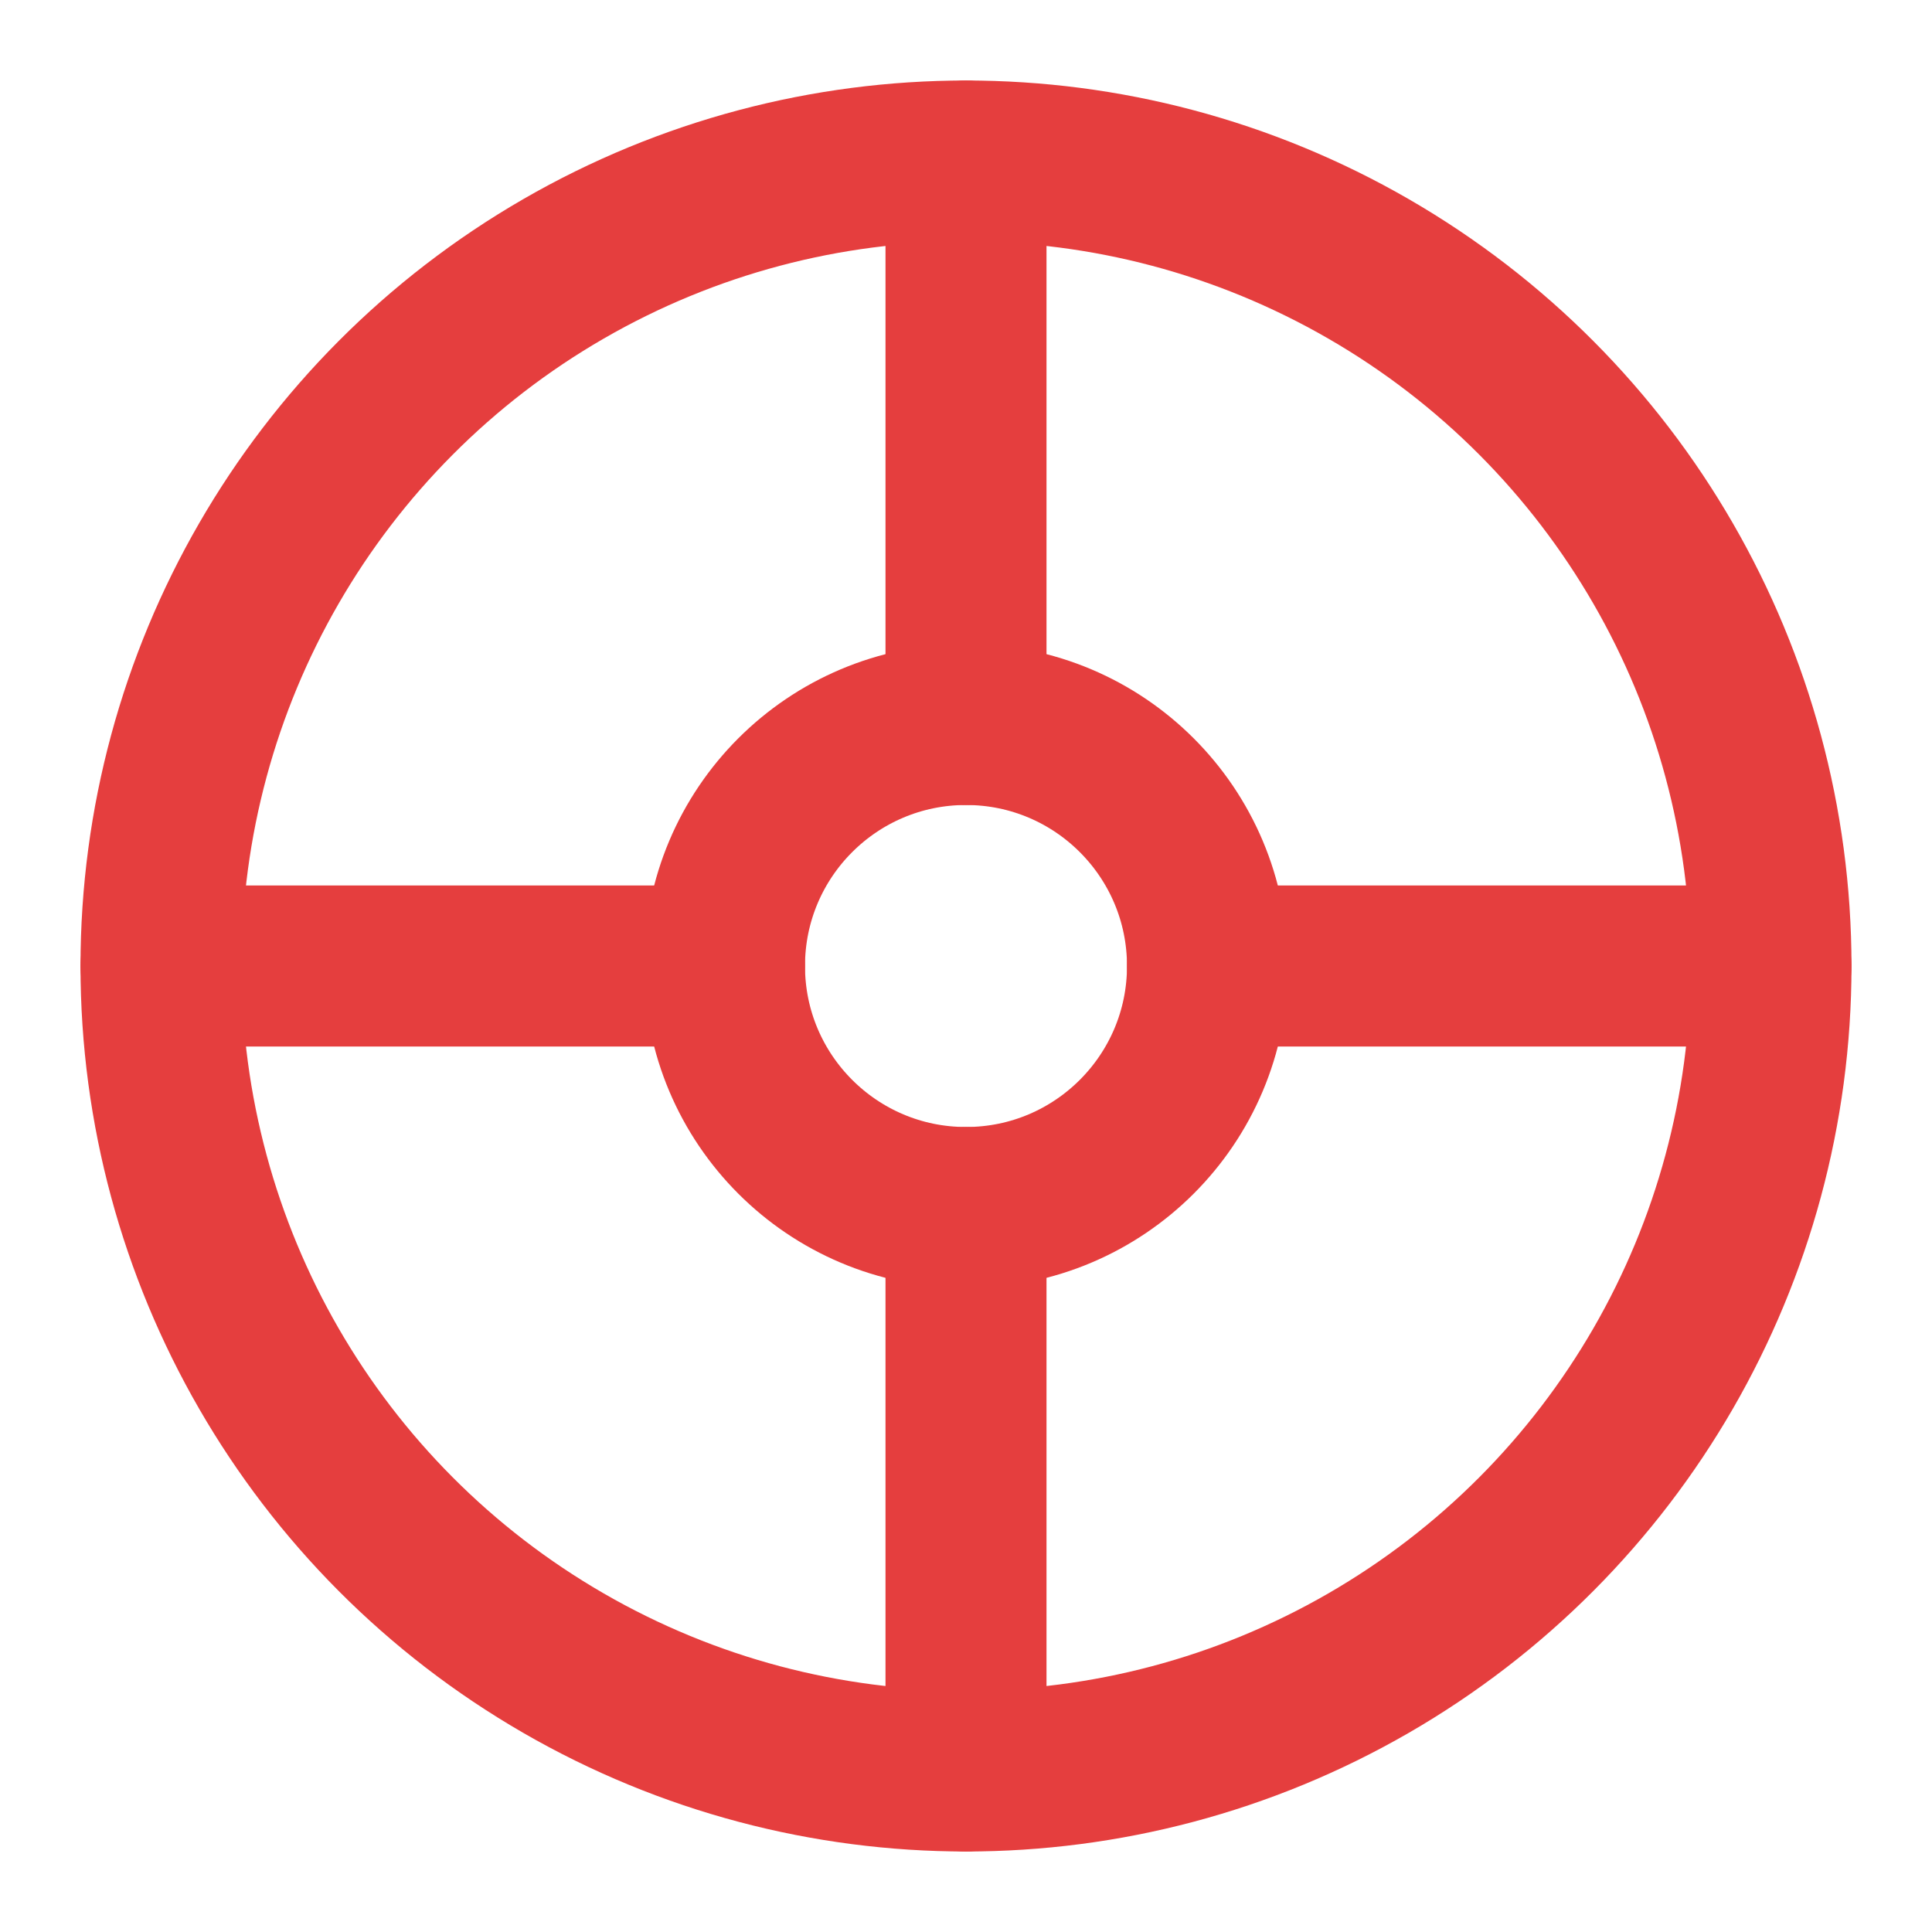
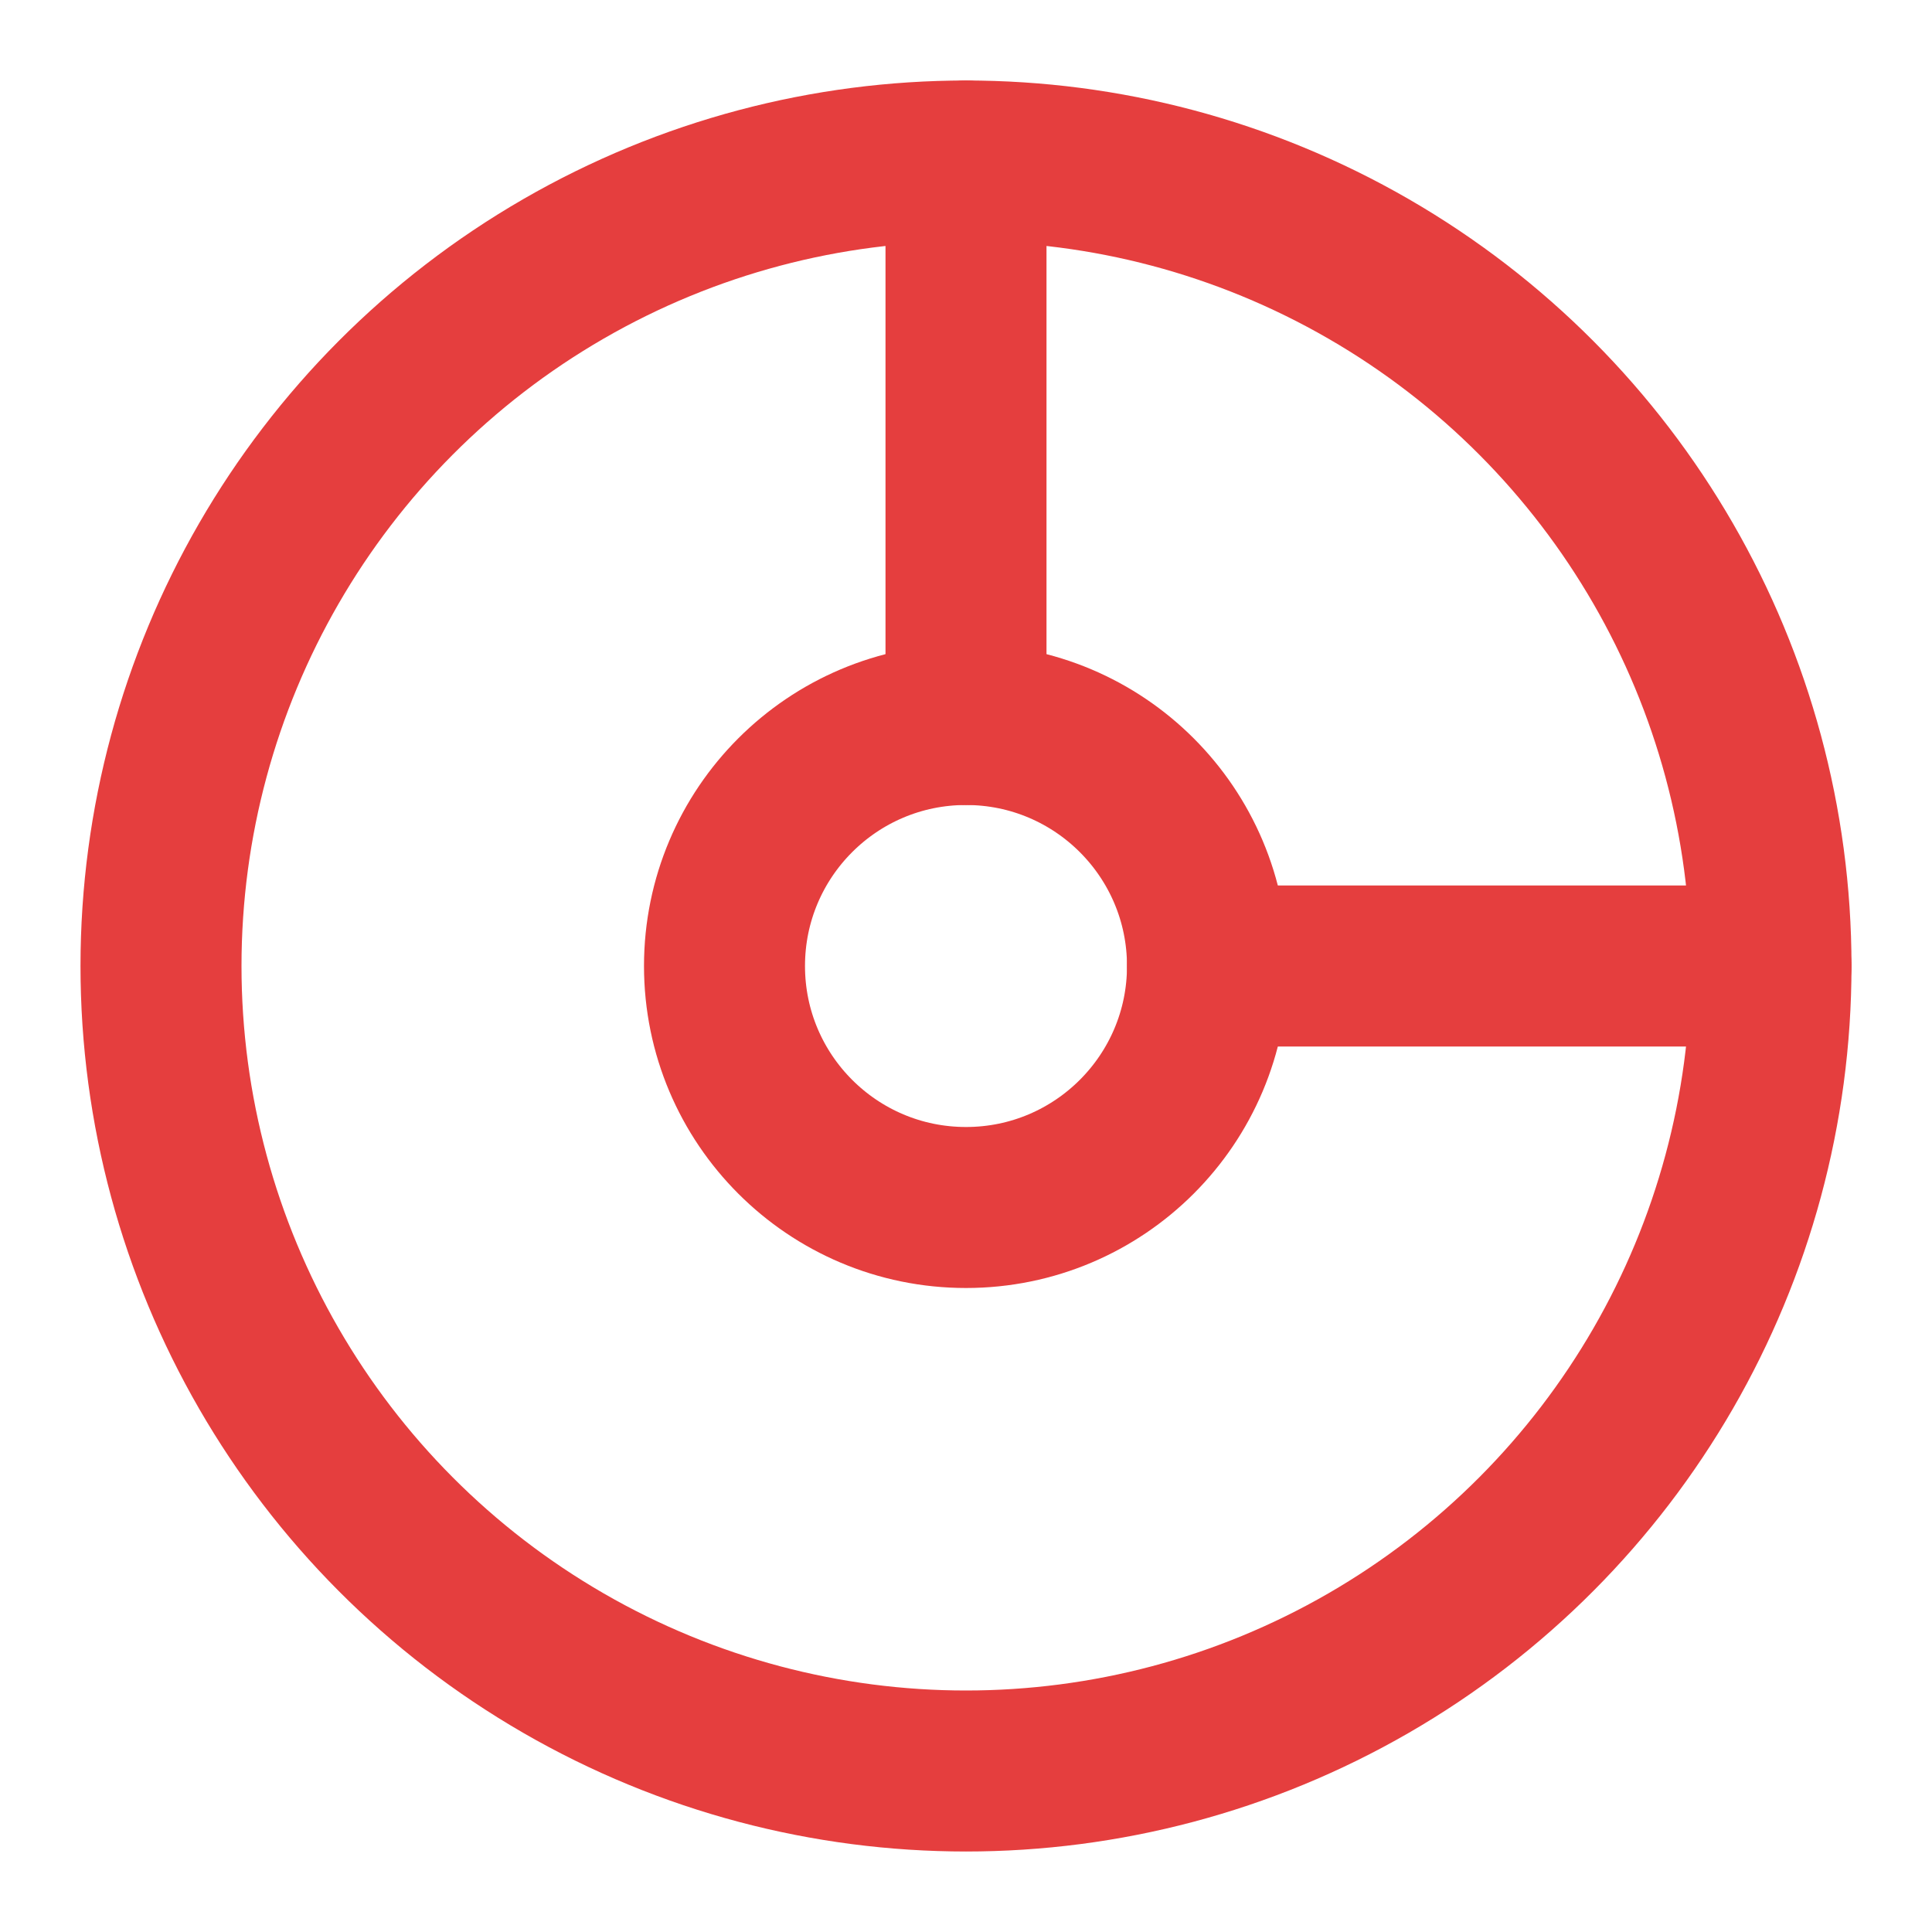
<svg xmlns="http://www.w3.org/2000/svg" width="32" height="32" viewBox="0 0 24 24" fill="none" stroke="#E53E3E" stroke-width="2" stroke-linecap="round" stroke-linejoin="round">
  <circle cx="12" cy="12" r="10" />
  <circle cx="12" cy="12" r="3" />
  <line x1="12" y1="2" x2="12" y2="9" />
-   <line x1="12" y1="15" x2="12" y2="22" />
-   <line x1="2" y1="12" x2="9" y2="12" />
  <line x1="15" y1="12" x2="22" y2="12" />
</svg>